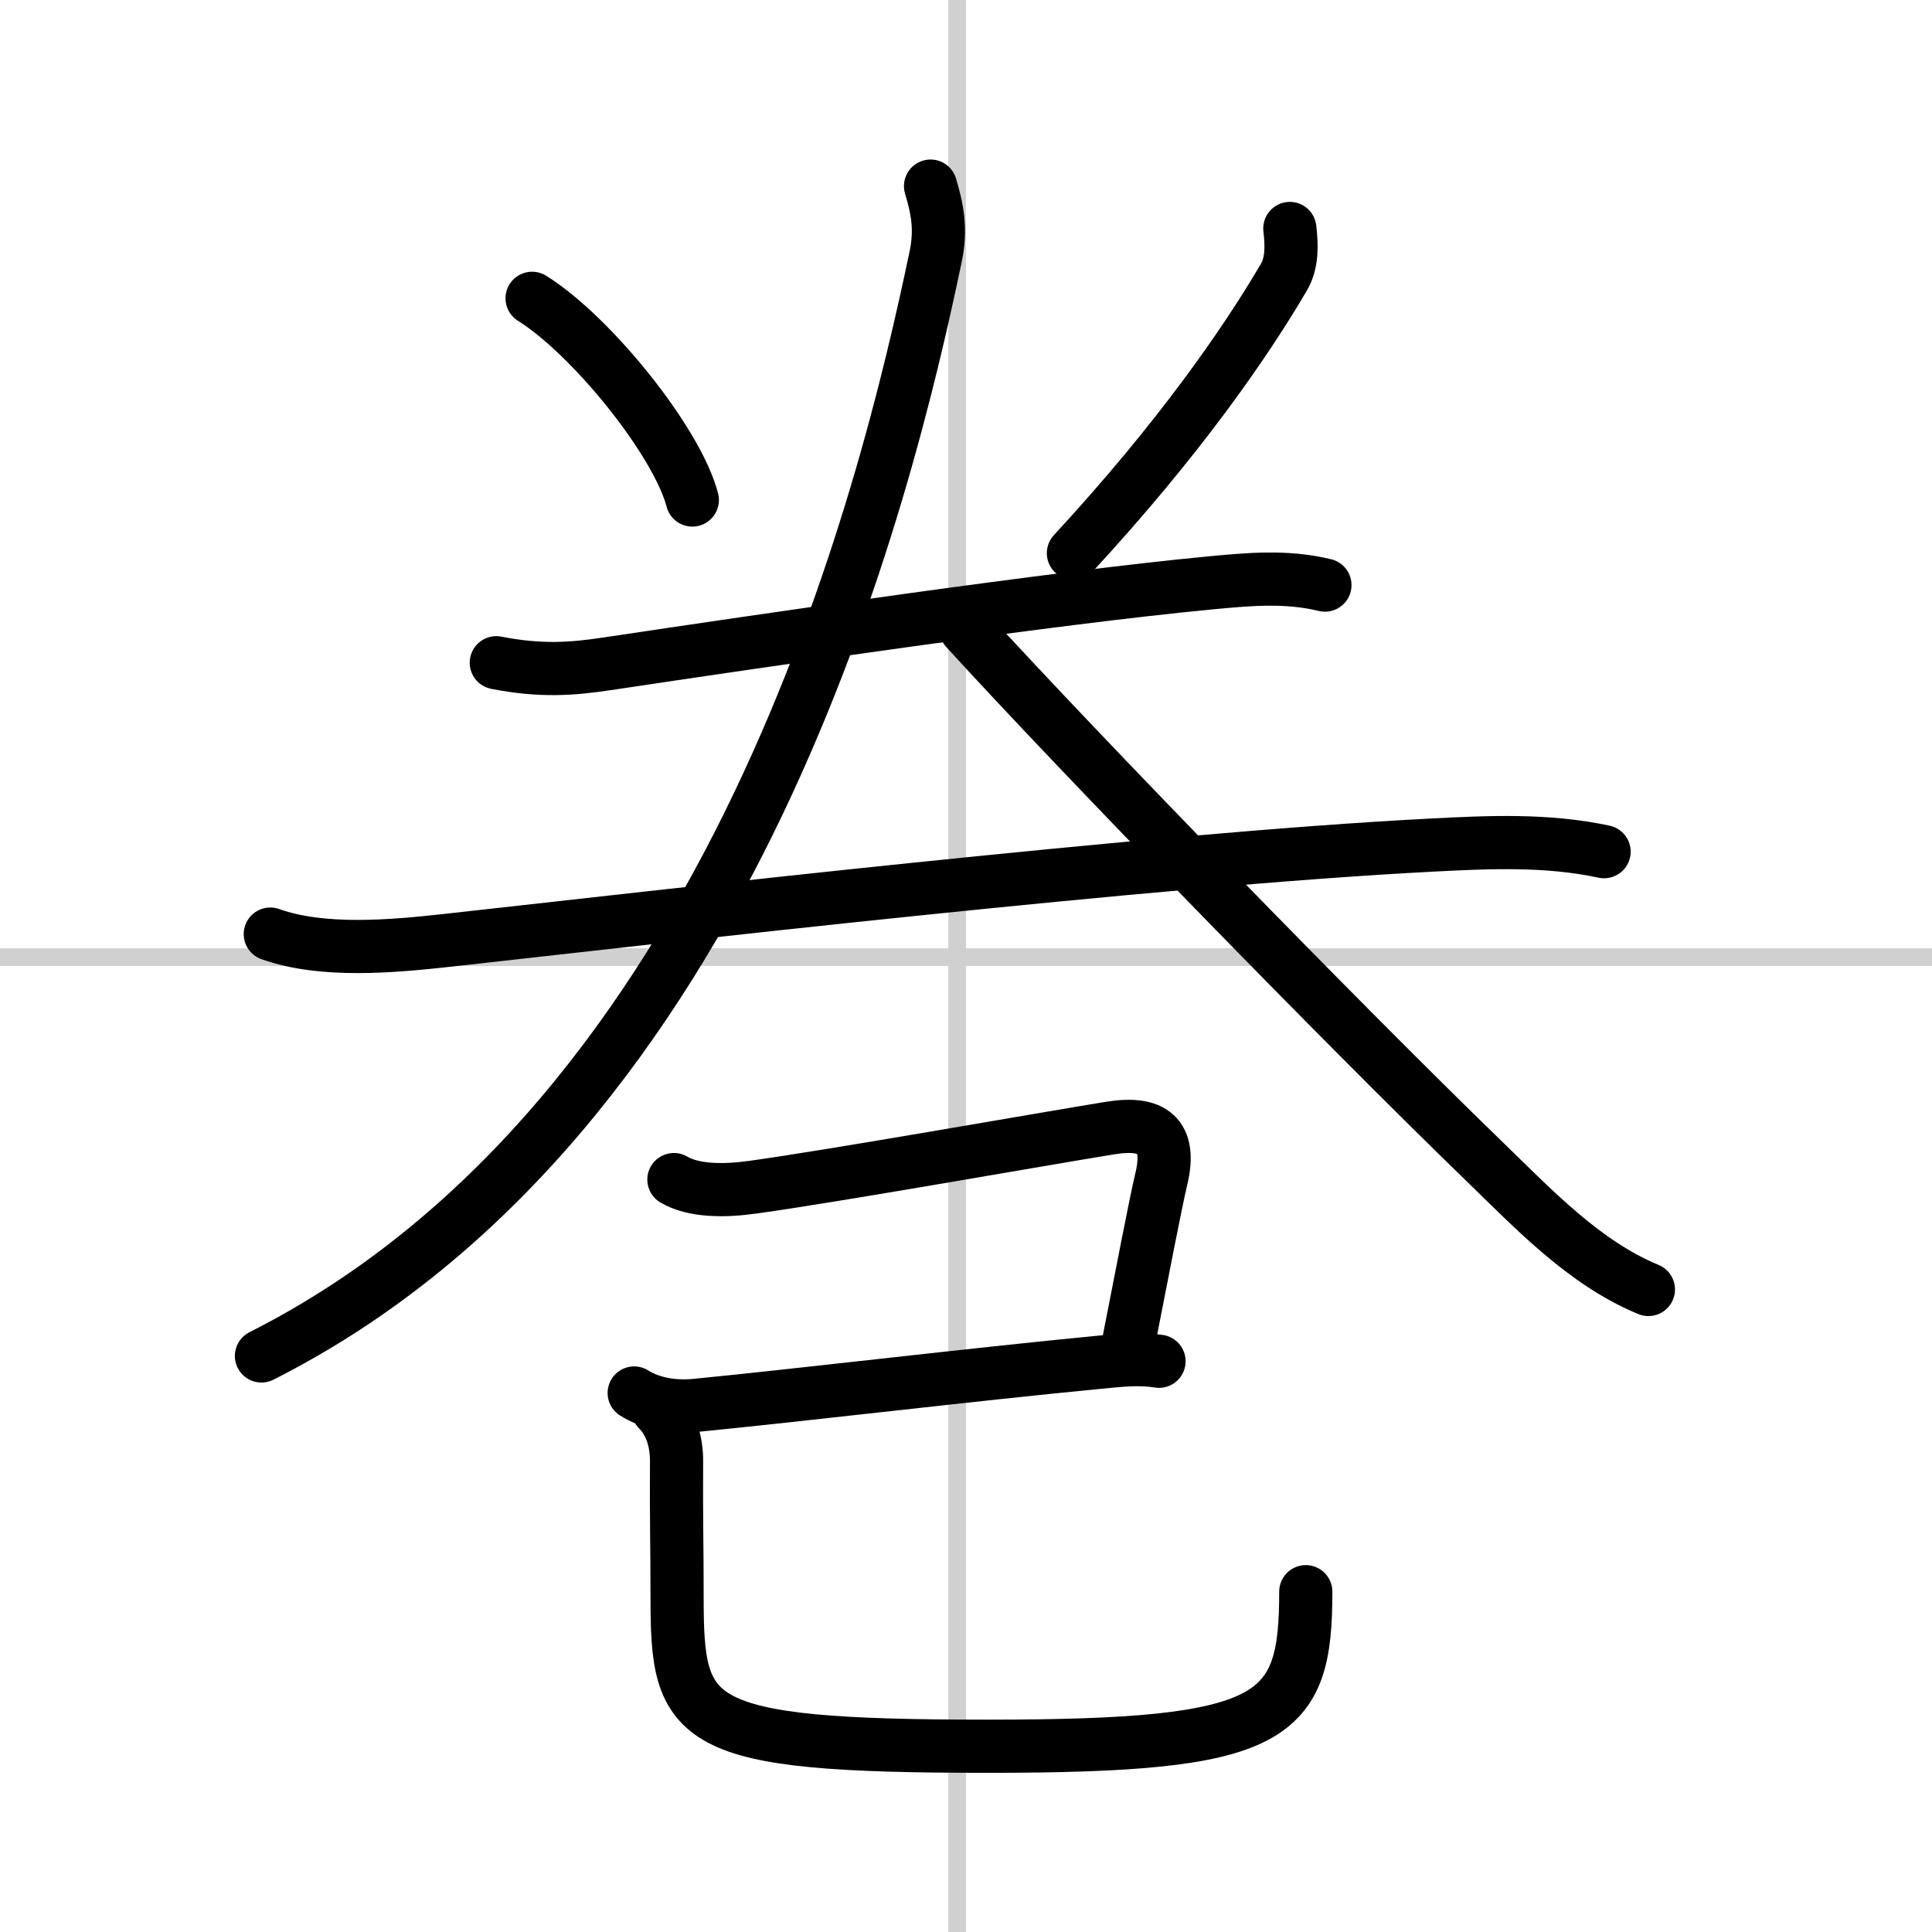
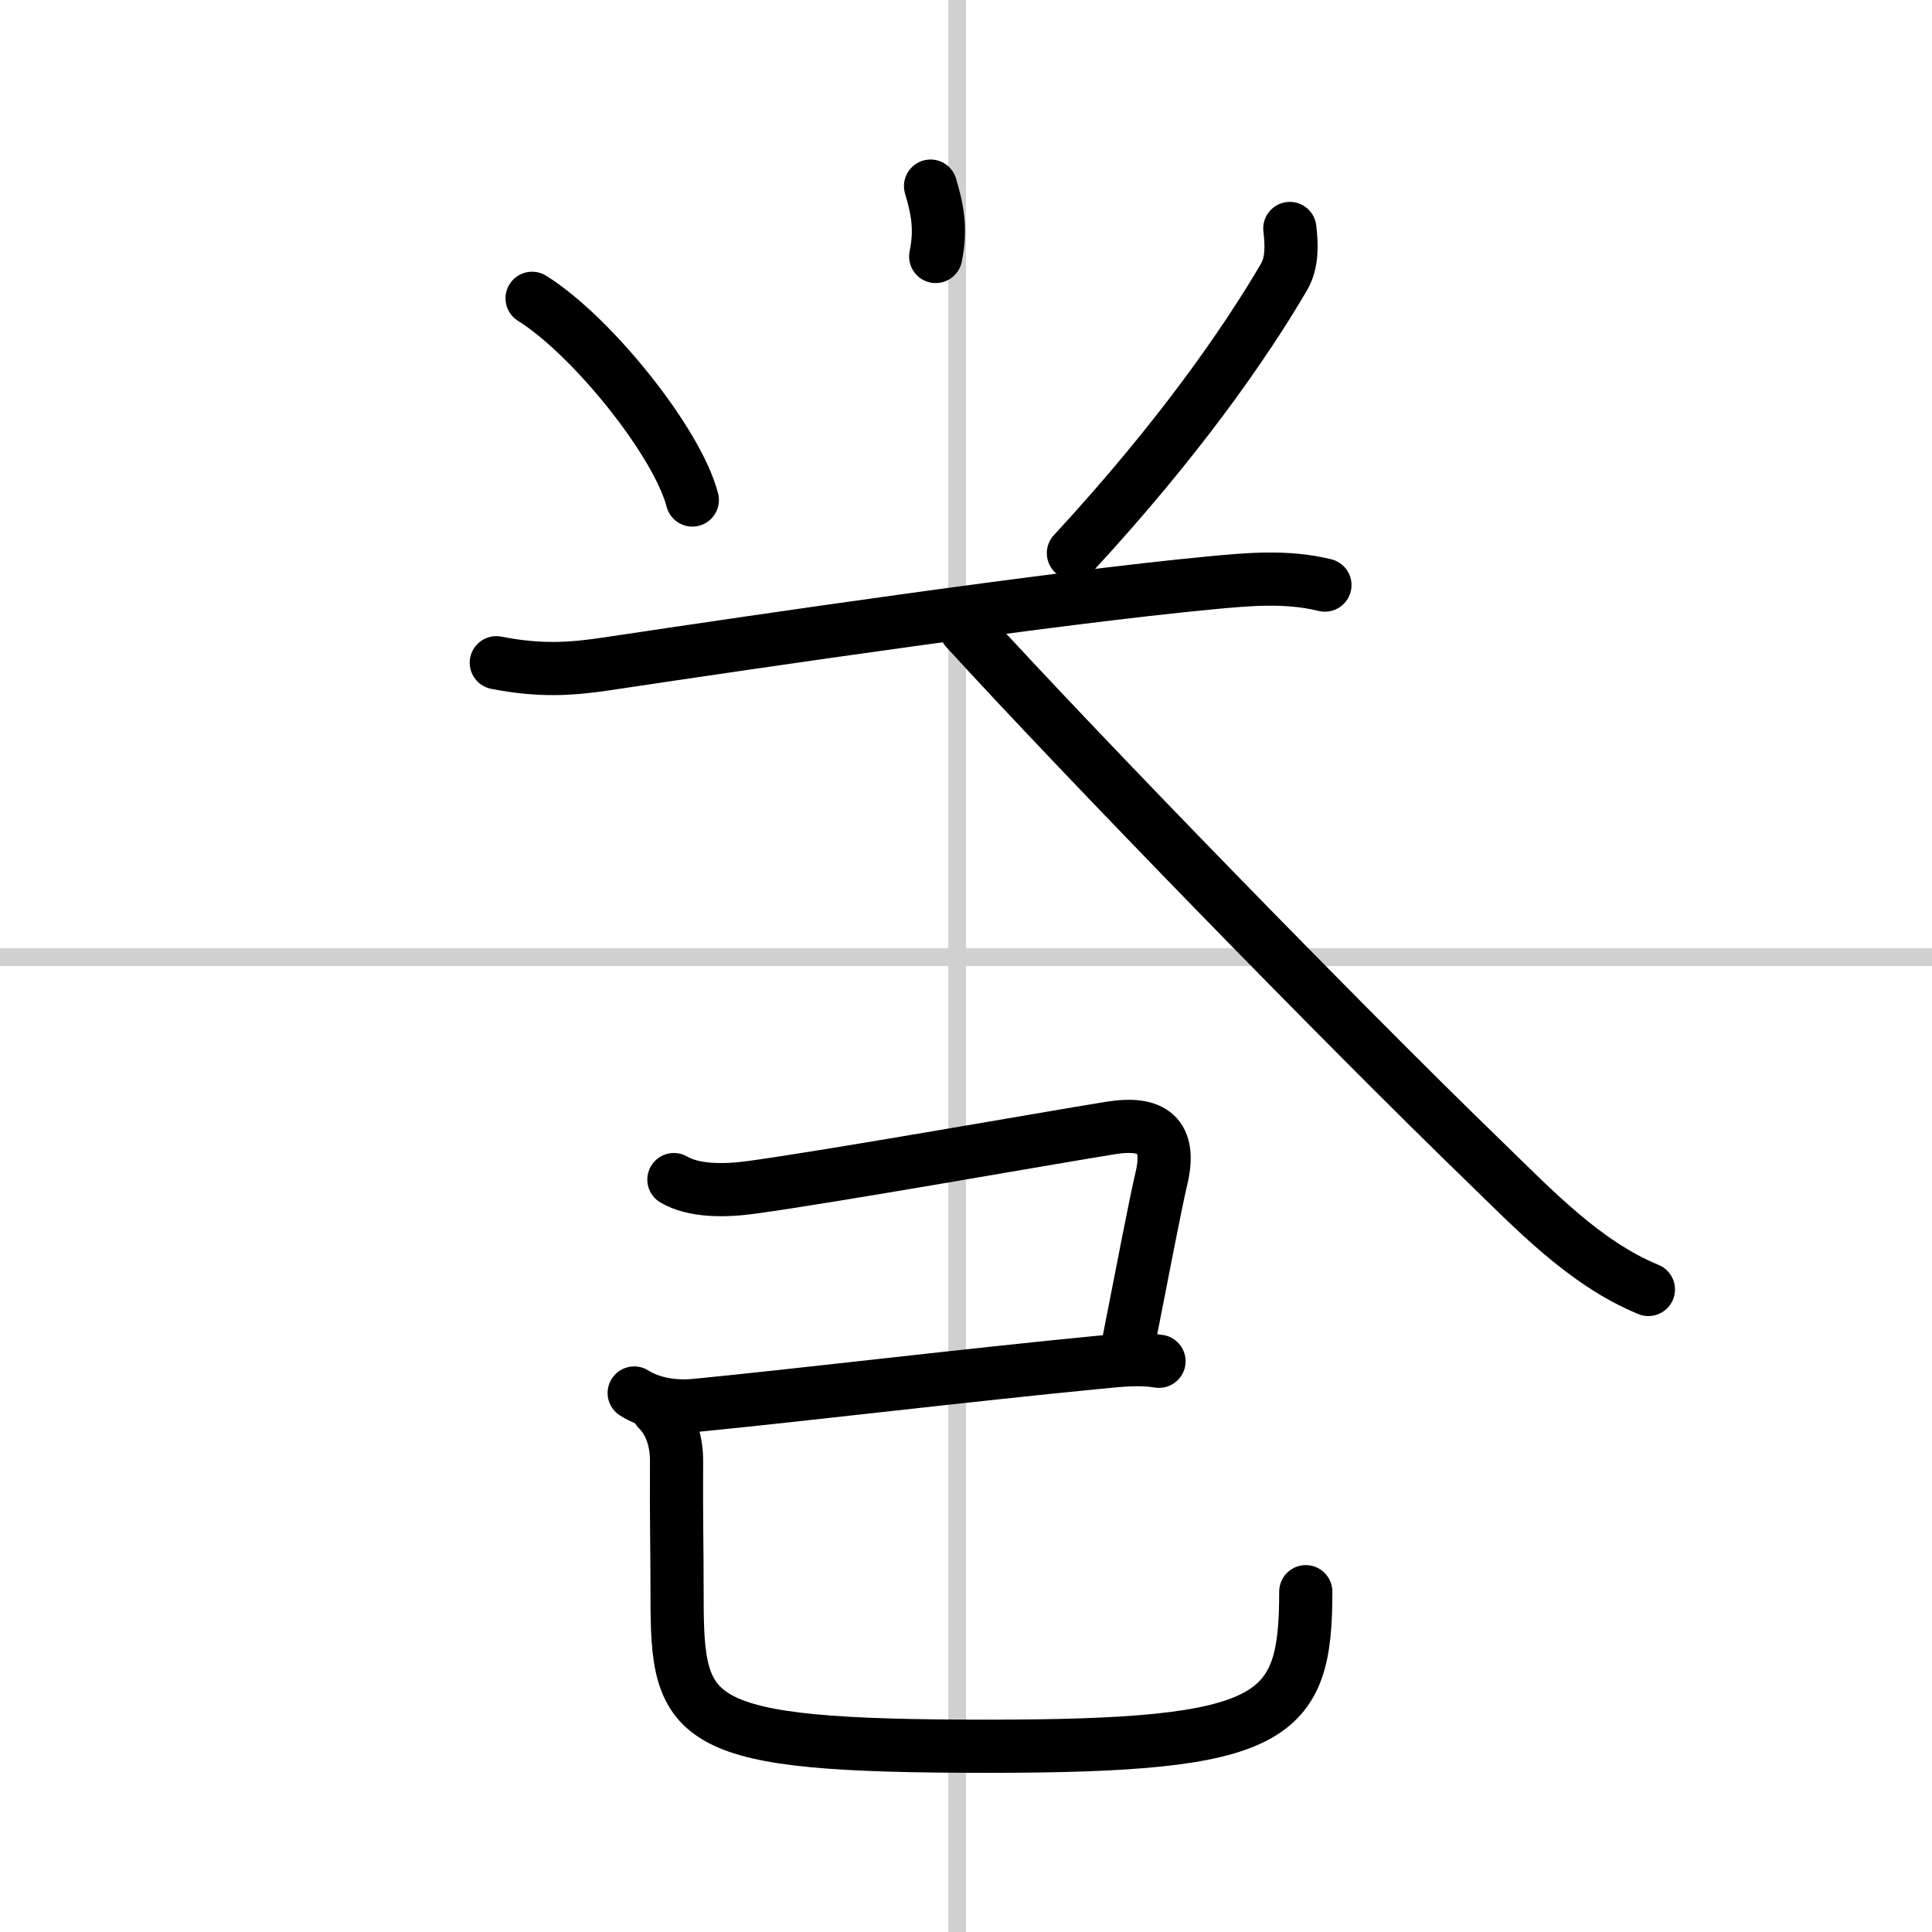
<svg xmlns="http://www.w3.org/2000/svg" width="400" height="400" viewBox="0 0 109 109">
  <rect x="0" y="0" width="109" height="109" fill="#808080" stroke="none" />
  <g fill="none" stroke="#000" stroke-linecap="round" stroke-linejoin="round" stroke-width="3">
    <rect width="100%" height="100%" fill="#fff" stroke="#fff" />
    <line x1="54" x2="54" y2="109" stroke="#d0d0d0" stroke-width="1" />
    <line x2="109" y1="54" y2="54" stroke="#d0d0d0" stroke-width="1" />
    <path d="m30.02 16.83c3.37 2.1 8.2 8.12 9.04 11.38" />
    <path d="m72.77 12.89c0.11 0.95 0.14 1.93-0.33 2.74-2.19 3.74-5.95 9.16-11.88 15.58" />
    <path d="m28 37.39c2.5 0.49 4.26 0.36 6.26 0.06 8.86-1.33 25.25-3.73 33.98-4.56 2.22-0.21 4.33-0.41 6.51 0.12" />
-     <path d="m15.25 52.7c2.97 1.06 6.92 0.69 10.01 0.35 11.8-1.31 39.9-4.57 55.49-5.37 3.27-0.17 6.52-0.32 9.75 0.37" />
-     <path d="M52.5,10.5c0.37,1.25,0.62,2.38,0.29,3.97C50.02,27.7,41.5,63,14.75,76.5" />
+     <path d="M52.5,10.5c0.37,1.25,0.62,2.38,0.29,3.97" />
    <path d="m54.5 35.5c6.6 7.23 21.19 22.22 29.24 30.02 2.77 2.68 5.64 5.74 9.26 7.23" />
    <path d="m38.02 66.55c1.11 0.65 2.82 0.66 4.45 0.43 4.57-0.63 16.41-2.73 20.18-3.34 2.37-0.38 3.46 0.4 2.87 2.87-0.33 1.39-1.06 5.21-1.82 9.08" />
    <path d="m35.78 78.59c0.84 0.53 2.03 0.83 3.45 0.7 5.94-0.58 15.58-1.74 22.76-2.43 1.23-0.12 2.26-0.24 3.4-0.06" />
    <path d="m37.12 79.53c0.74 0.74 1.06 1.82 1.05 2.93-0.02 3.24 0.03 4.7 0.03 7.64 0 7.15 0.67 8.42 17.52 8.42 16.28 0 17.95-1.52 17.95-8.72" />
  </g>
</svg>